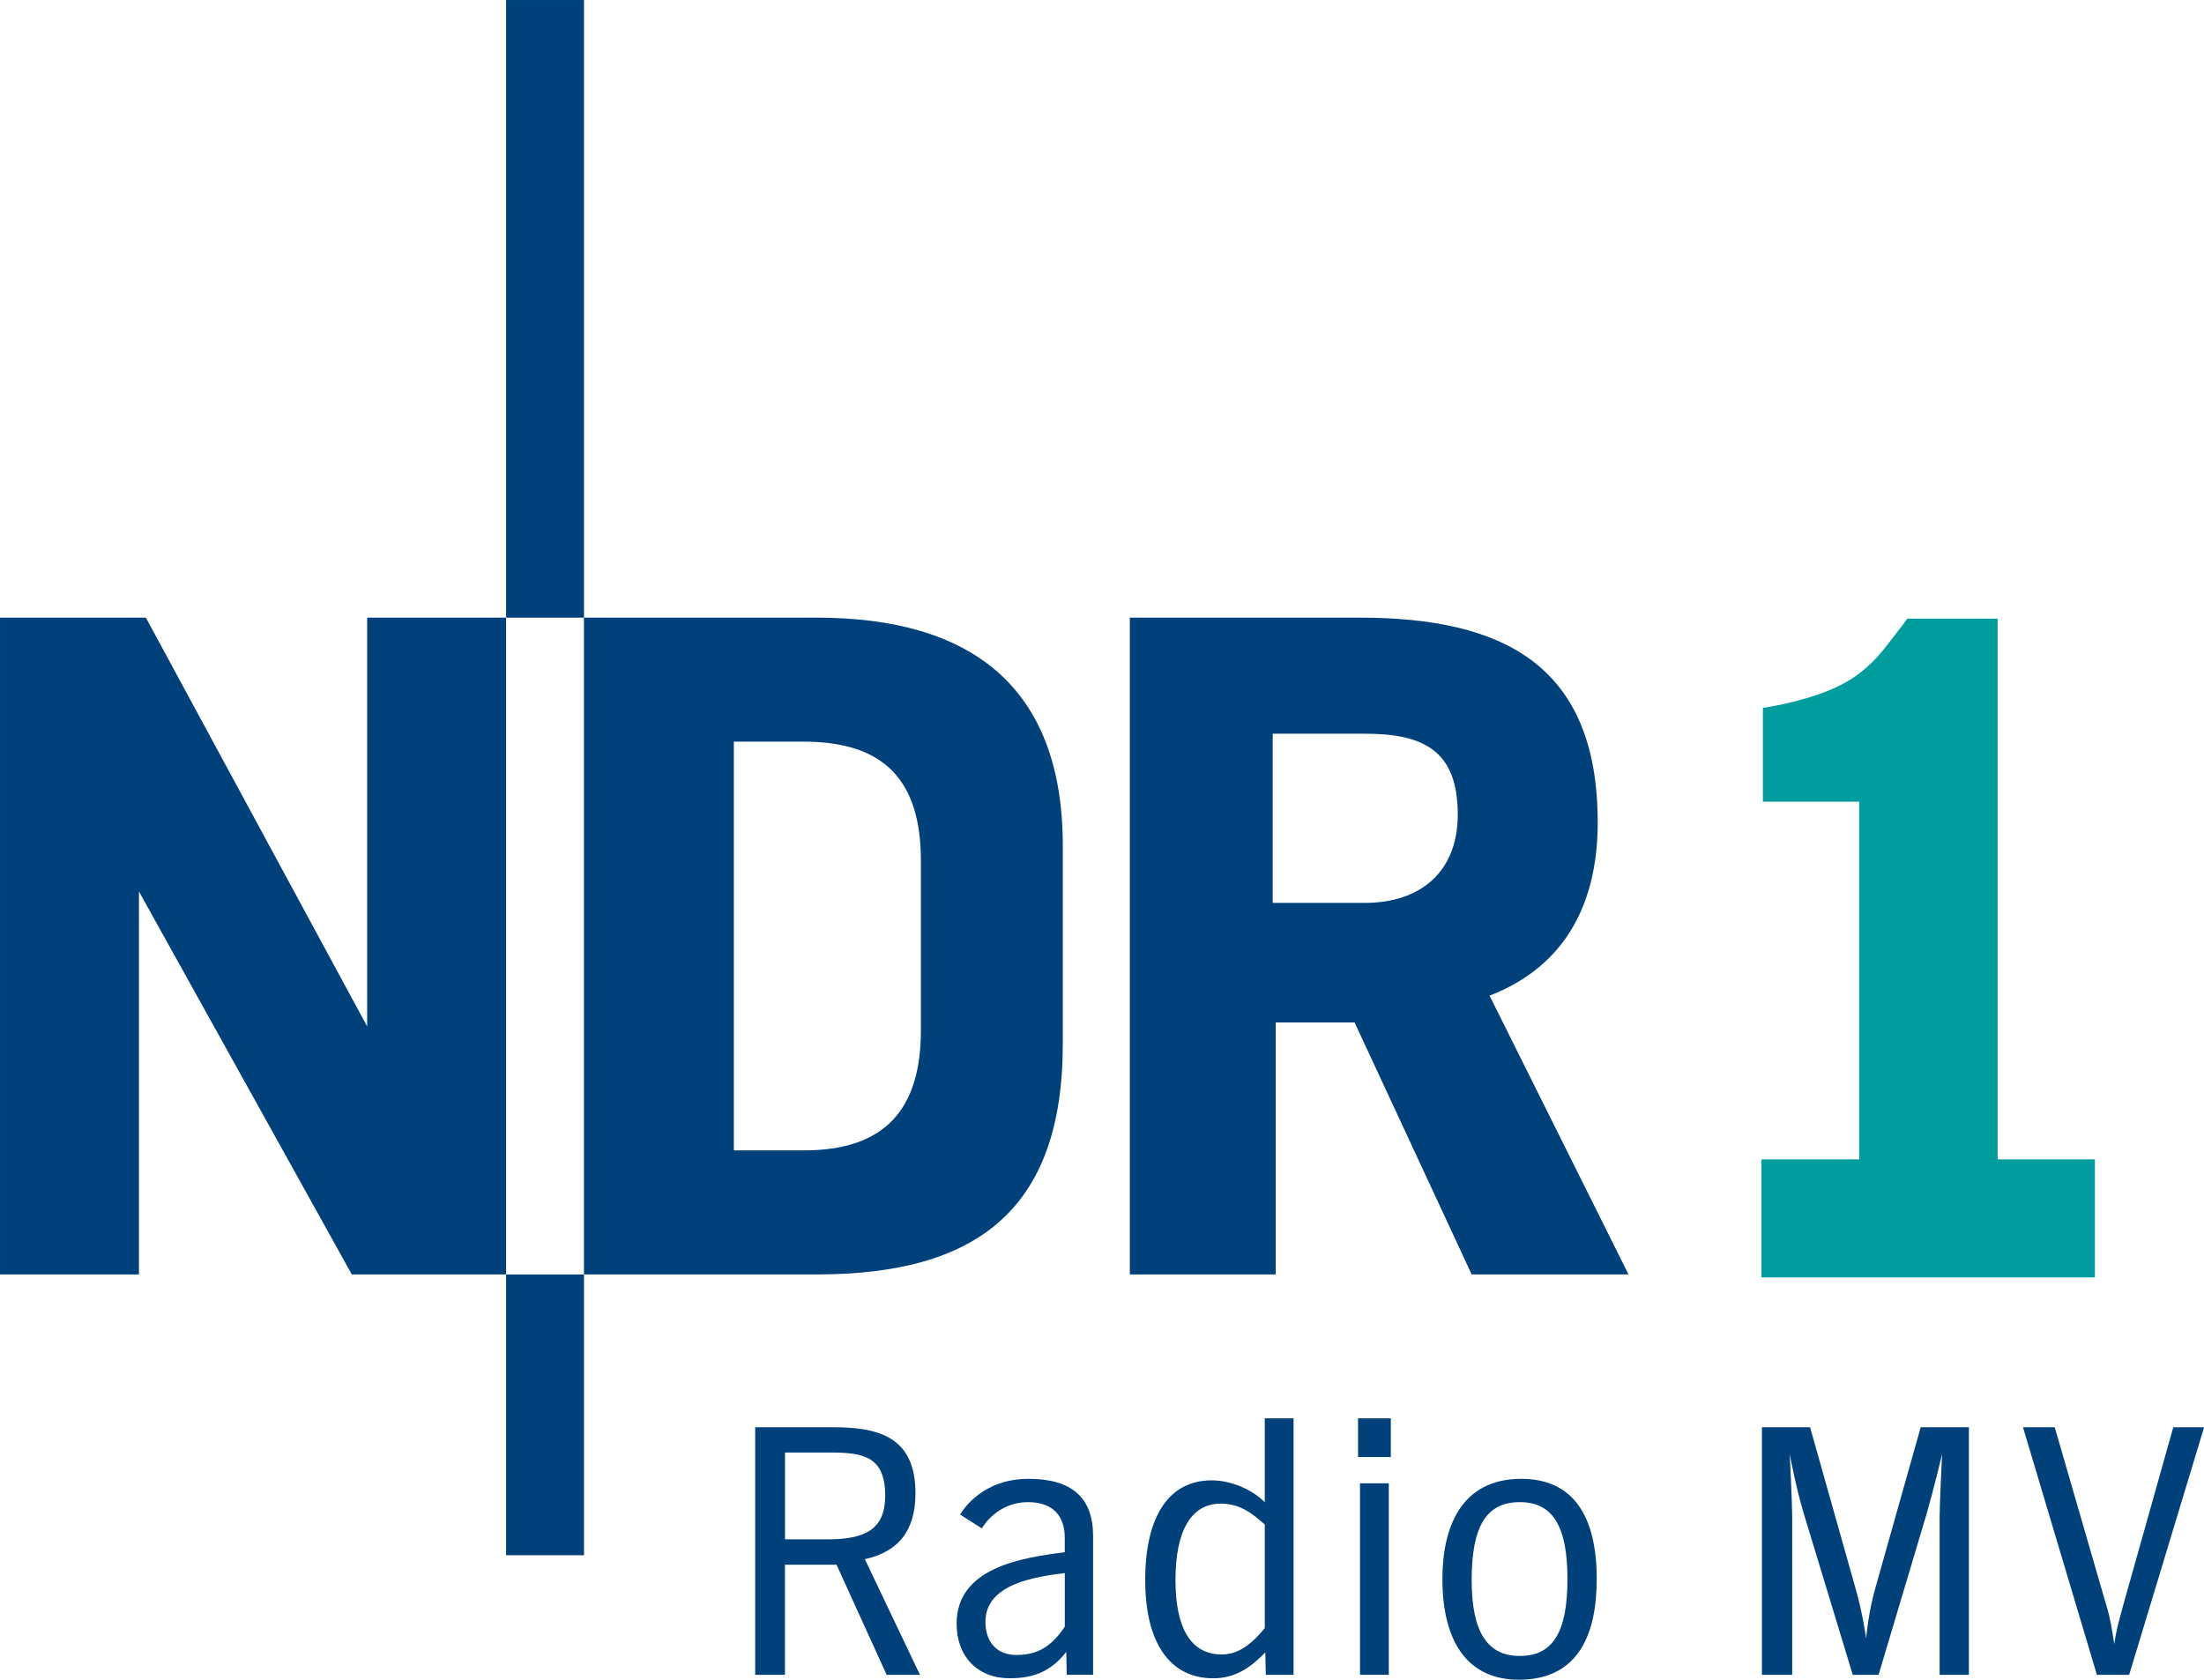
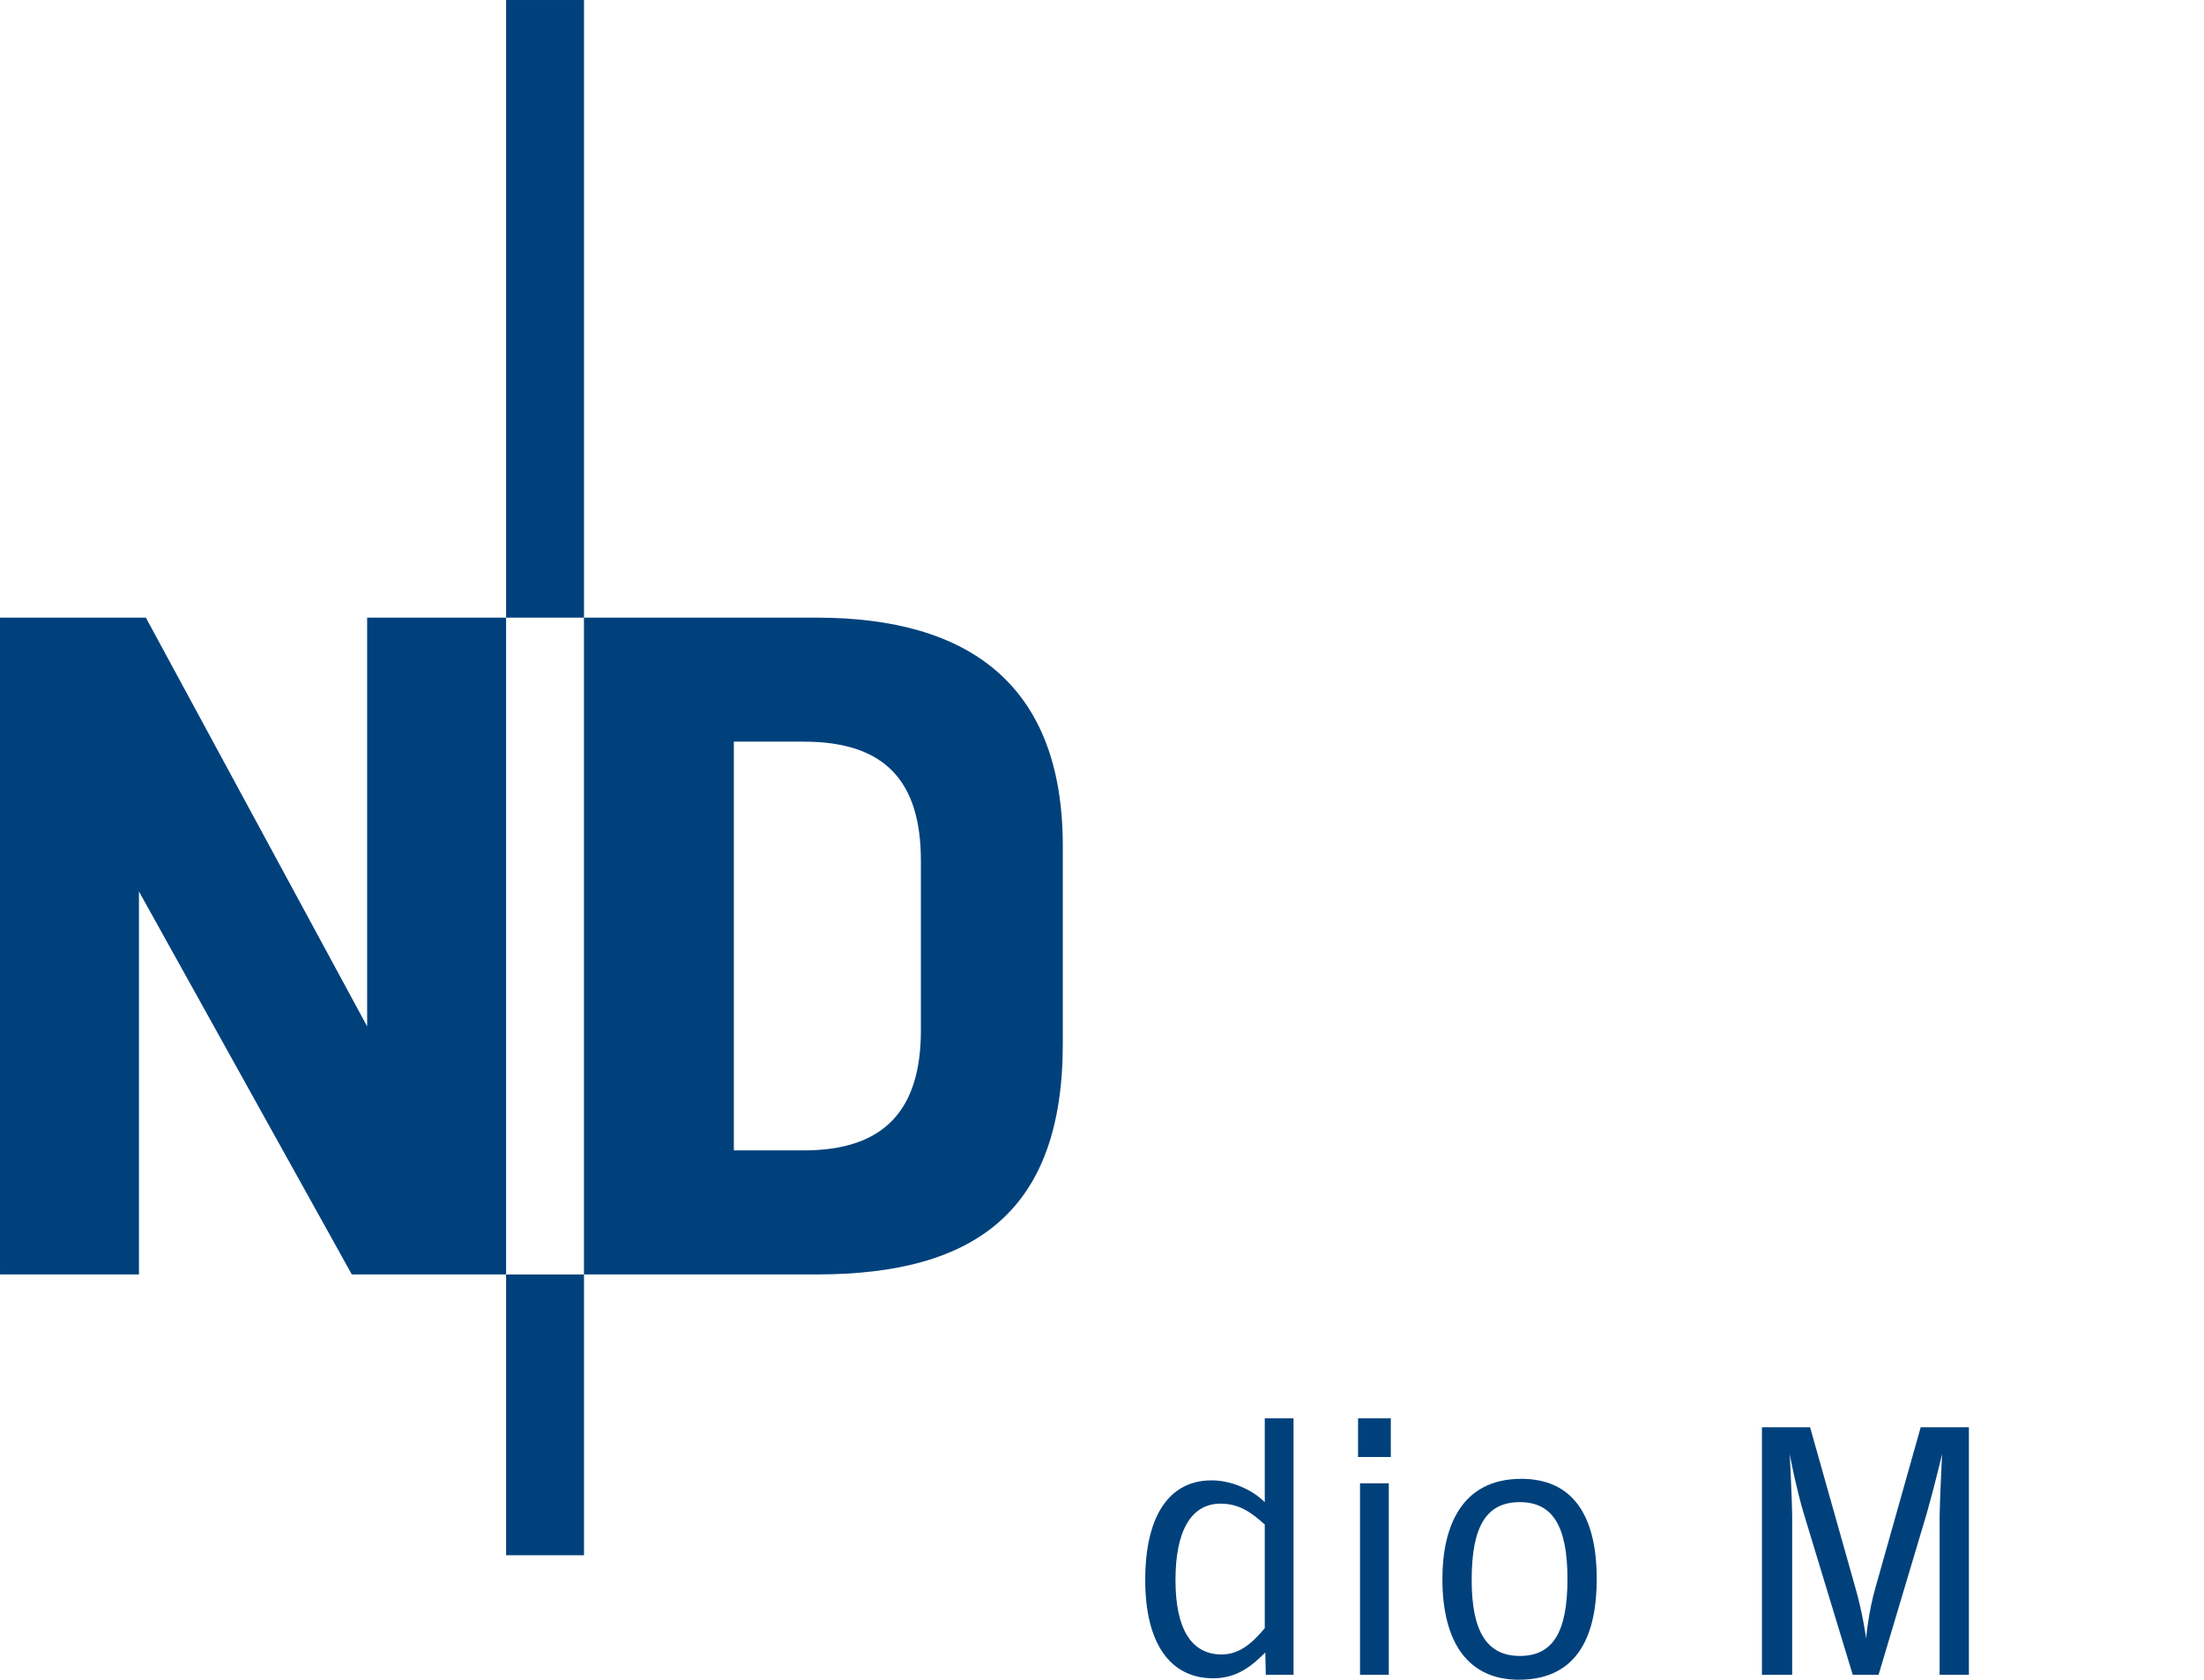
<svg xmlns="http://www.w3.org/2000/svg" xmlns:ns1="http://www.inkscape.org/namespaces/inkscape" version="1.0" width="708.661" height="540.191" id="svg5629">
  <defs id="defs5631" />
  <g transform="translate(-323.193,-12.604)" id="layer1">
    <g transform="matrix(13.218,0,0,13.218,-3948.771,-6754.056)" id="g5650">
-       <path d="m 362.806,542.935 -3.814,0 -2.848,-6.131 -1.919,0 0,6.131 -3.548,0 0,-15.98 5.588,0 c 3.488,0 5.793,1.147 5.793,4.985 0,1.931 -0.76,3.488 -2.631,4.212 l 3.38,6.783 z m -4.152,-11.189 c 0,-1.557 -0.833,-1.967 -2.257,-1.967 l -2.245,0 0,4.116 2.245,0 c 1.352,0 2.257,-0.76 2.257,-2.148" ns1:connector-curvature="0" id="path4233" style="fill:#00417c;fill-rule:evenodd;stroke:none" />
      <path d="m 335.504,526.955 1.895,0 0,-15.027 -1.895,0 0,15.027 z" ns1:connector-curvature="0" id="path4235" style="fill:#00417c;fill-rule:nonzero;stroke:none" />
      <path d="m 349.046,537.323 c 0,4.055 -2.112,5.612 -5.987,5.612 l -5.661,0 0,-15.98 5.661,0 c 3.73,0 5.987,1.654 5.987,5.552 l 0,4.816 z m -3.452,-0.326 0,-4.128 c 0,-1.943 -0.881,-2.897 -2.848,-2.897 l -1.702,0 0,9.945 1.702,0 c 1.967,0 2.848,-0.99 2.848,-2.921" ns1:connector-curvature="0" id="path4237" style="fill:#00417c;fill-rule:evenodd;stroke:none" />
      <path d="m 335.504,542.935 0,-15.98 -3.38,0 0,9.945 -5.383,-9.945 -3.548,0 0,15.98 3.38,0 0,-9.318 5.178,9.318 3.754,0" ns1:connector-curvature="0" id="path4239" style="fill:#00417c;fill-rule:nonzero;stroke:none" />
      <path d="m 335.504,549.767 1.895,0 0,-6.831 -1.895,0 0,6.831 z" ns1:connector-curvature="0" id="path4241" style="fill:#00417c;fill-rule:nonzero;stroke:none" />
-       <path d="m 368.418,531.433 -2.342,0 0,-2.281 0.278,-0.048 c 1.086,-0.217 1.69,-0.495 2.088,-0.809 0.217,-0.169 0.386,-0.338 0.543,-0.531 0.169,-0.205 0.326,-0.422 0.507,-0.652 l 0.097,-0.133 2.197,0 0,13.156 2.366,0 0,2.873 -8.111,0 0,-2.873 2.378,0 0,-8.702" ns1:connector-curvature="0" id="path4243" style="fill:#009d9f;fill-rule:nonzero;stroke:none" />
-       <path d="m 343.398,547.268 c 0.797,0 1.328,0.097 1.328,1.05 0,0.797 -0.459,1.062 -1.388,1.062 l -1.05,0 0,-2.112 1.11,0 z m 2.173,5.407 -1.34,-2.812 c 0.821,-0.181 1.231,-0.7 1.231,-1.605 0,-1.328 -0.833,-1.605 -1.992,-1.605 l -1.907,0 0,6.023 0.724,0 0,-2.679 1.255,0 1.219,2.679 0.809,0" ns1:connector-curvature="0" id="path4245" style="fill:#00417c;fill-rule:evenodd;stroke:none" />
-       <path d="m 349.095,551.505 c -0.386,0.579 -0.772,0.688 -1.183,0.688 -0.459,0 -0.748,-0.302 -0.748,-0.809 0,-0.929 1.243,-1.098 1.931,-1.183 l 0,1.304 z m 0.688,1.171 0,-3.38 c 0,-0.929 -0.519,-1.388 -1.569,-1.388 -1.122,0 -1.593,0.748 -1.666,0.869 l 0.531,0.338 c 0.024,-0.06 0.386,-0.64 1.122,-0.64 0.616,0 0.893,0.35 0.893,0.869 l 0,0.35 c -1.05,0.133 -2.631,0.374 -2.631,1.738 0,0.797 0.507,1.328 1.291,1.328 0.603,0 1.014,-0.181 1.376,-0.64 l 0.012,0.555 0.64,0" ns1:connector-curvature="0" id="path4247" style="fill:#00417c;fill-rule:evenodd;stroke:none" />
      <path d="m 353.959,551.541 c -0.338,0.41 -0.652,0.64 -1.05,0.64 -0.724,0 -1.122,-0.603 -1.122,-1.81 0,-1.207 0.386,-1.859 1.098,-1.859 0.459,0 0.748,0.217 1.074,0.507 l 0,2.523 z m 0.7,1.135 0,-6.24 -0.7,0 0,2.04 c -0.326,-0.326 -0.845,-0.531 -1.291,-0.531 -1.038,0 -1.617,0.869 -1.617,2.426 0,1.533 0.603,2.39 1.654,2.39 0.579,0 0.941,-0.302 1.267,-0.628 l 0.012,0.543 0.676,0" ns1:connector-curvature="0" id="path4249" style="fill:#00417c;fill-rule:evenodd;stroke:none" />
      <path d="m 356.228,547.377 0.797,0 0,-0.941 -0.797,0 0,0.941 z m 0.748,5.299 0,-4.659 -0.7,0 0,4.659 0.7,0" ns1:connector-curvature="0" id="path4251" style="fill:#00417c;fill-rule:evenodd;stroke:none" />
      <path d="m 358.992,550.37 c 0,-1.316 0.362,-1.895 1.171,-1.895 0.797,0 1.159,0.579 1.159,1.871 0,1.304 -0.362,1.871 -1.159,1.871 -0.797,0 -1.171,-0.591 -1.171,-1.847 z m 1.207,-2.462 c -1.46,0 -1.919,1.171 -1.919,2.438 0,1.545 0.628,2.45 1.859,2.45 1.485,0 1.895,-1.159 1.895,-2.45 0,-1.593 -0.616,-2.438 -1.835,-2.438" ns1:connector-curvature="0" id="path4253" style="fill:#00417c;fill-rule:evenodd;stroke:none" />
      <path d="m 371.086,546.653 -1.171,0 -1.086,3.85 c -0.193,0.652 -0.241,1.291 -0.241,1.291 0,0 -0.085,-0.64 -0.278,-1.291 l -1.086,-3.85 -1.171,0 0,6.023 0.736,0 0,-3.85 c 0,-0.326 -0.06,-1.521 -0.06,-1.521 0,0.012 0.157,0.833 0.338,1.436 l 1.195,3.935 0.628,0 1.171,-3.923 c 0.193,-0.676 0.374,-1.448 0.374,-1.448 0,0 -0.06,1.243 -0.06,1.521 l 0,3.85 0.712,0 0,-6.023" ns1:connector-curvature="0" id="path4255" style="fill:#00417c;fill-rule:nonzero;stroke:none" />
-       <path d="m 376.807,546.653 -0.748,0 -1.219,4.333 c -0.109,0.41 -0.169,0.603 -0.217,0.941 -0.048,-0.314 -0.097,-0.64 -0.193,-0.941 l -1.255,-4.333 -0.772,0 1.798,6.023 0.785,0 1.823,-6.023" ns1:connector-curvature="0" id="path4257" style="fill:#00417c;fill-rule:nonzero;stroke:none" />
    </g>
  </g>
</svg>